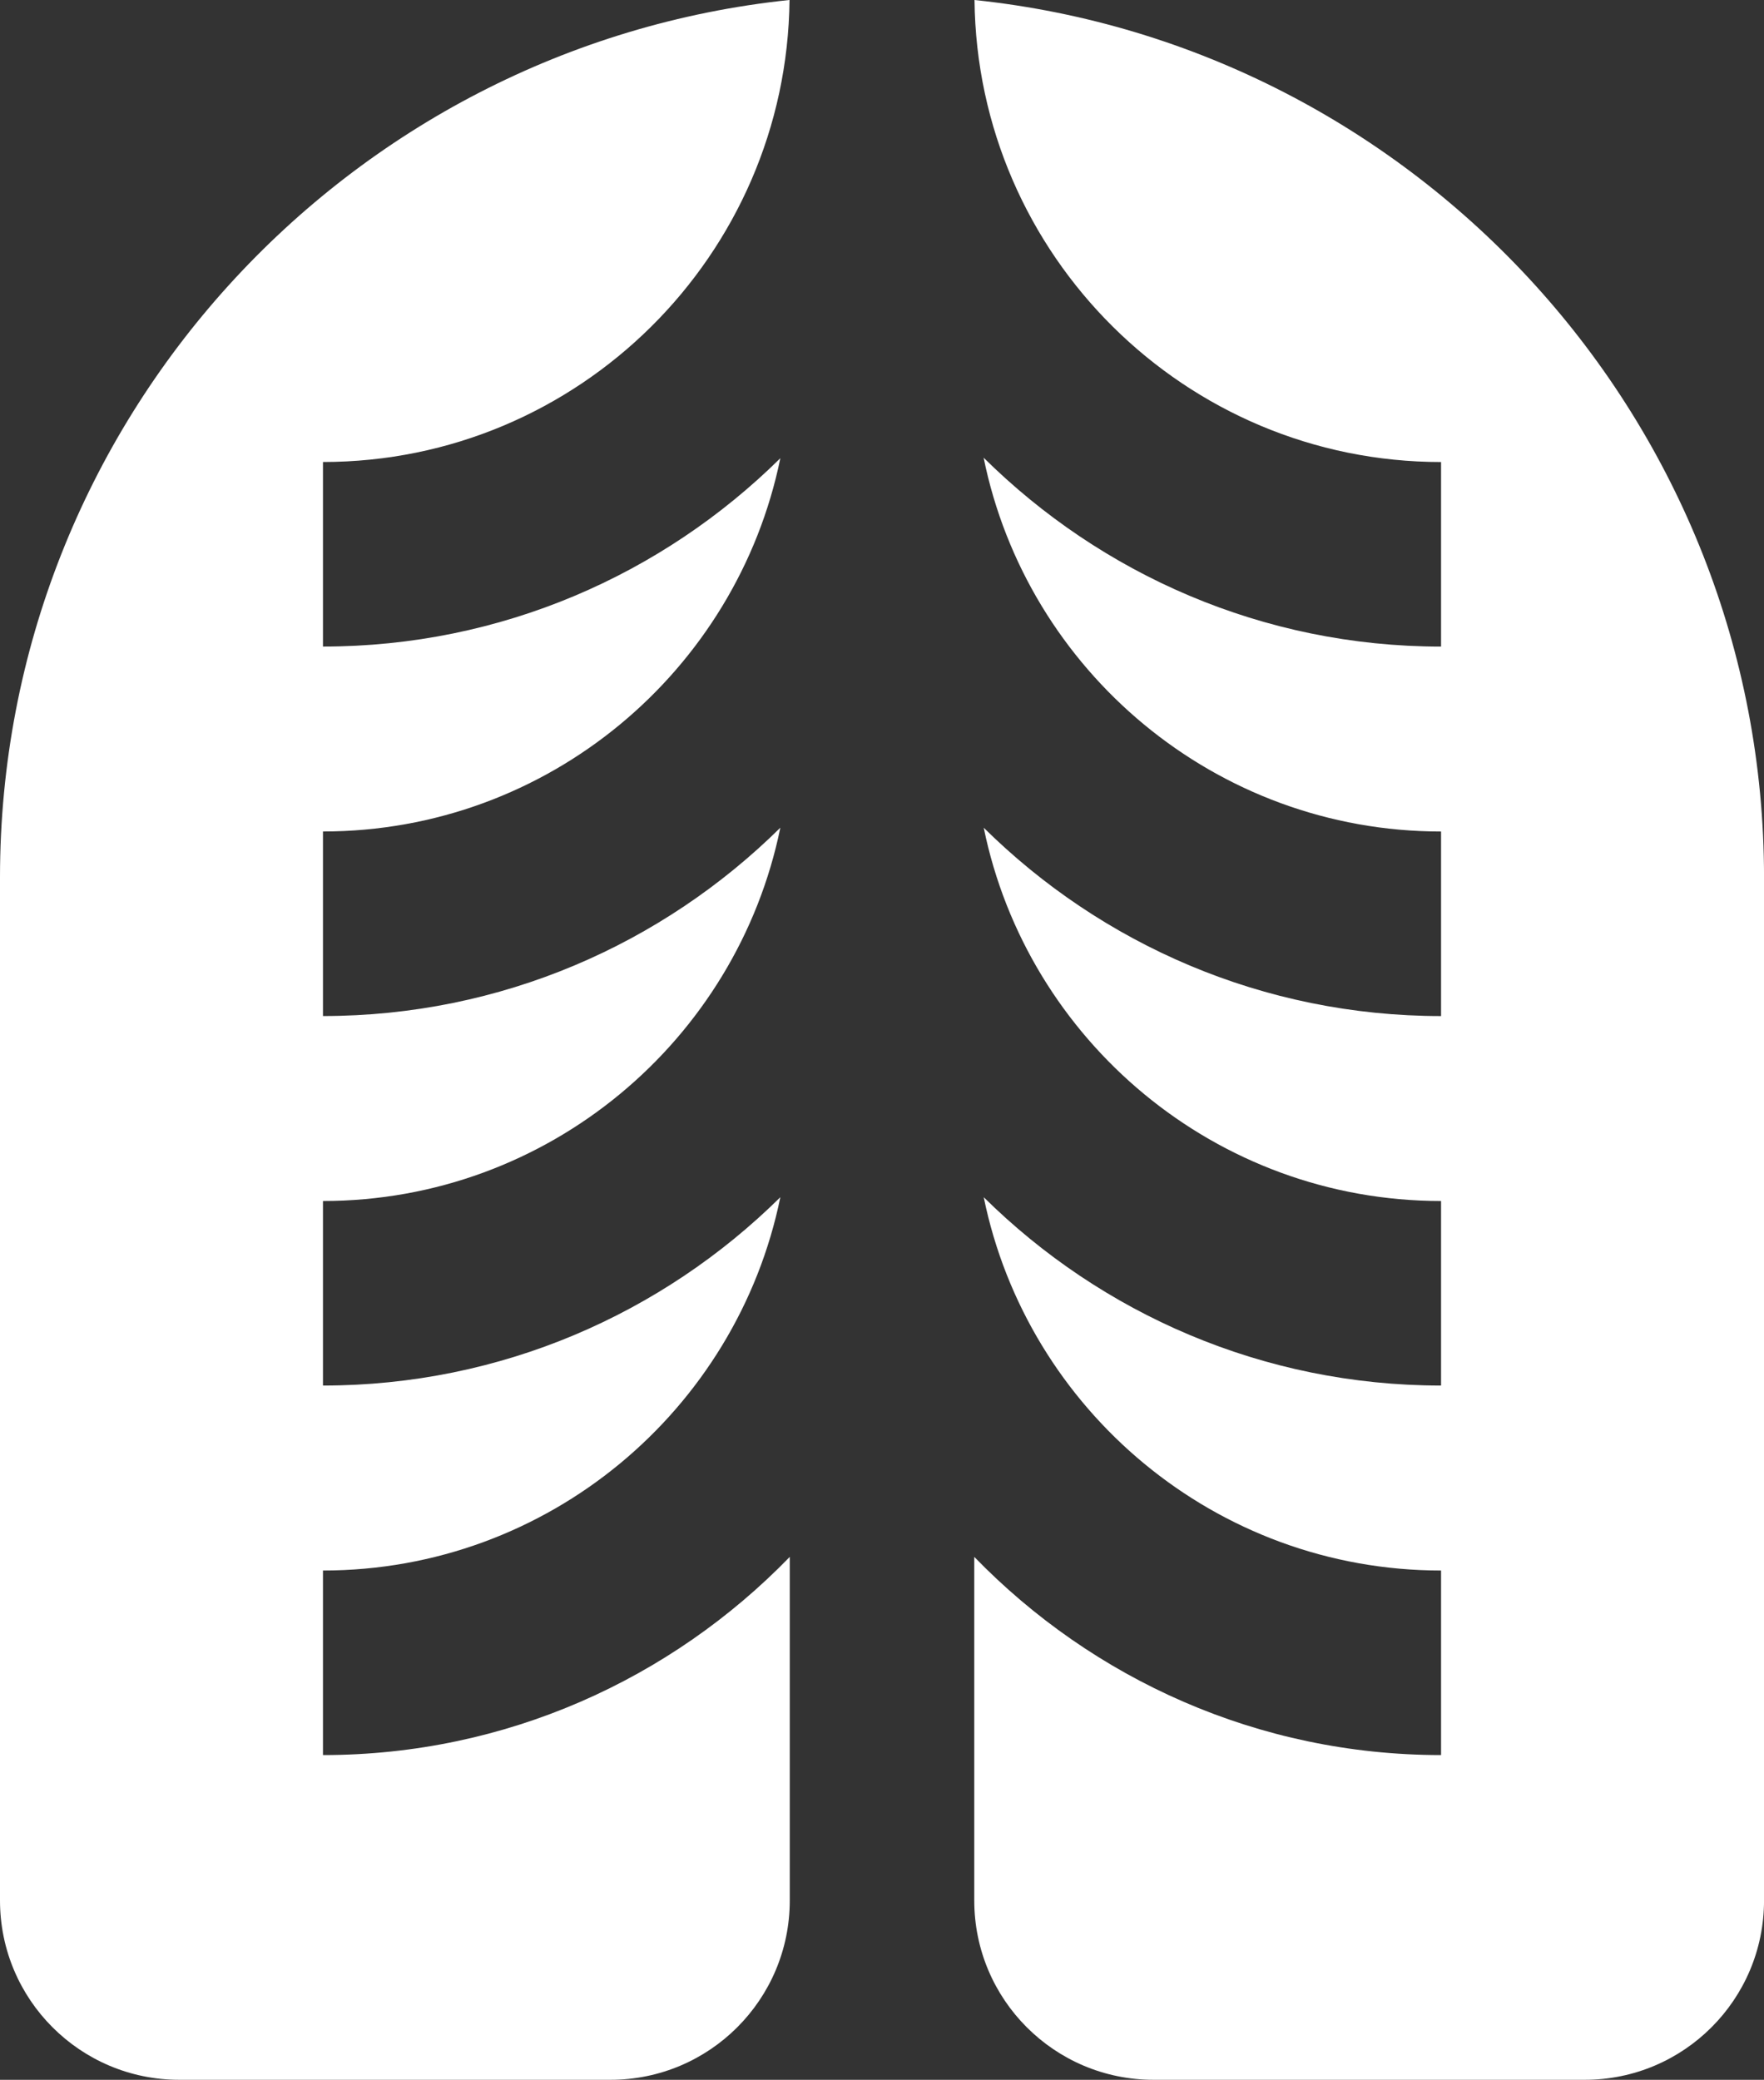
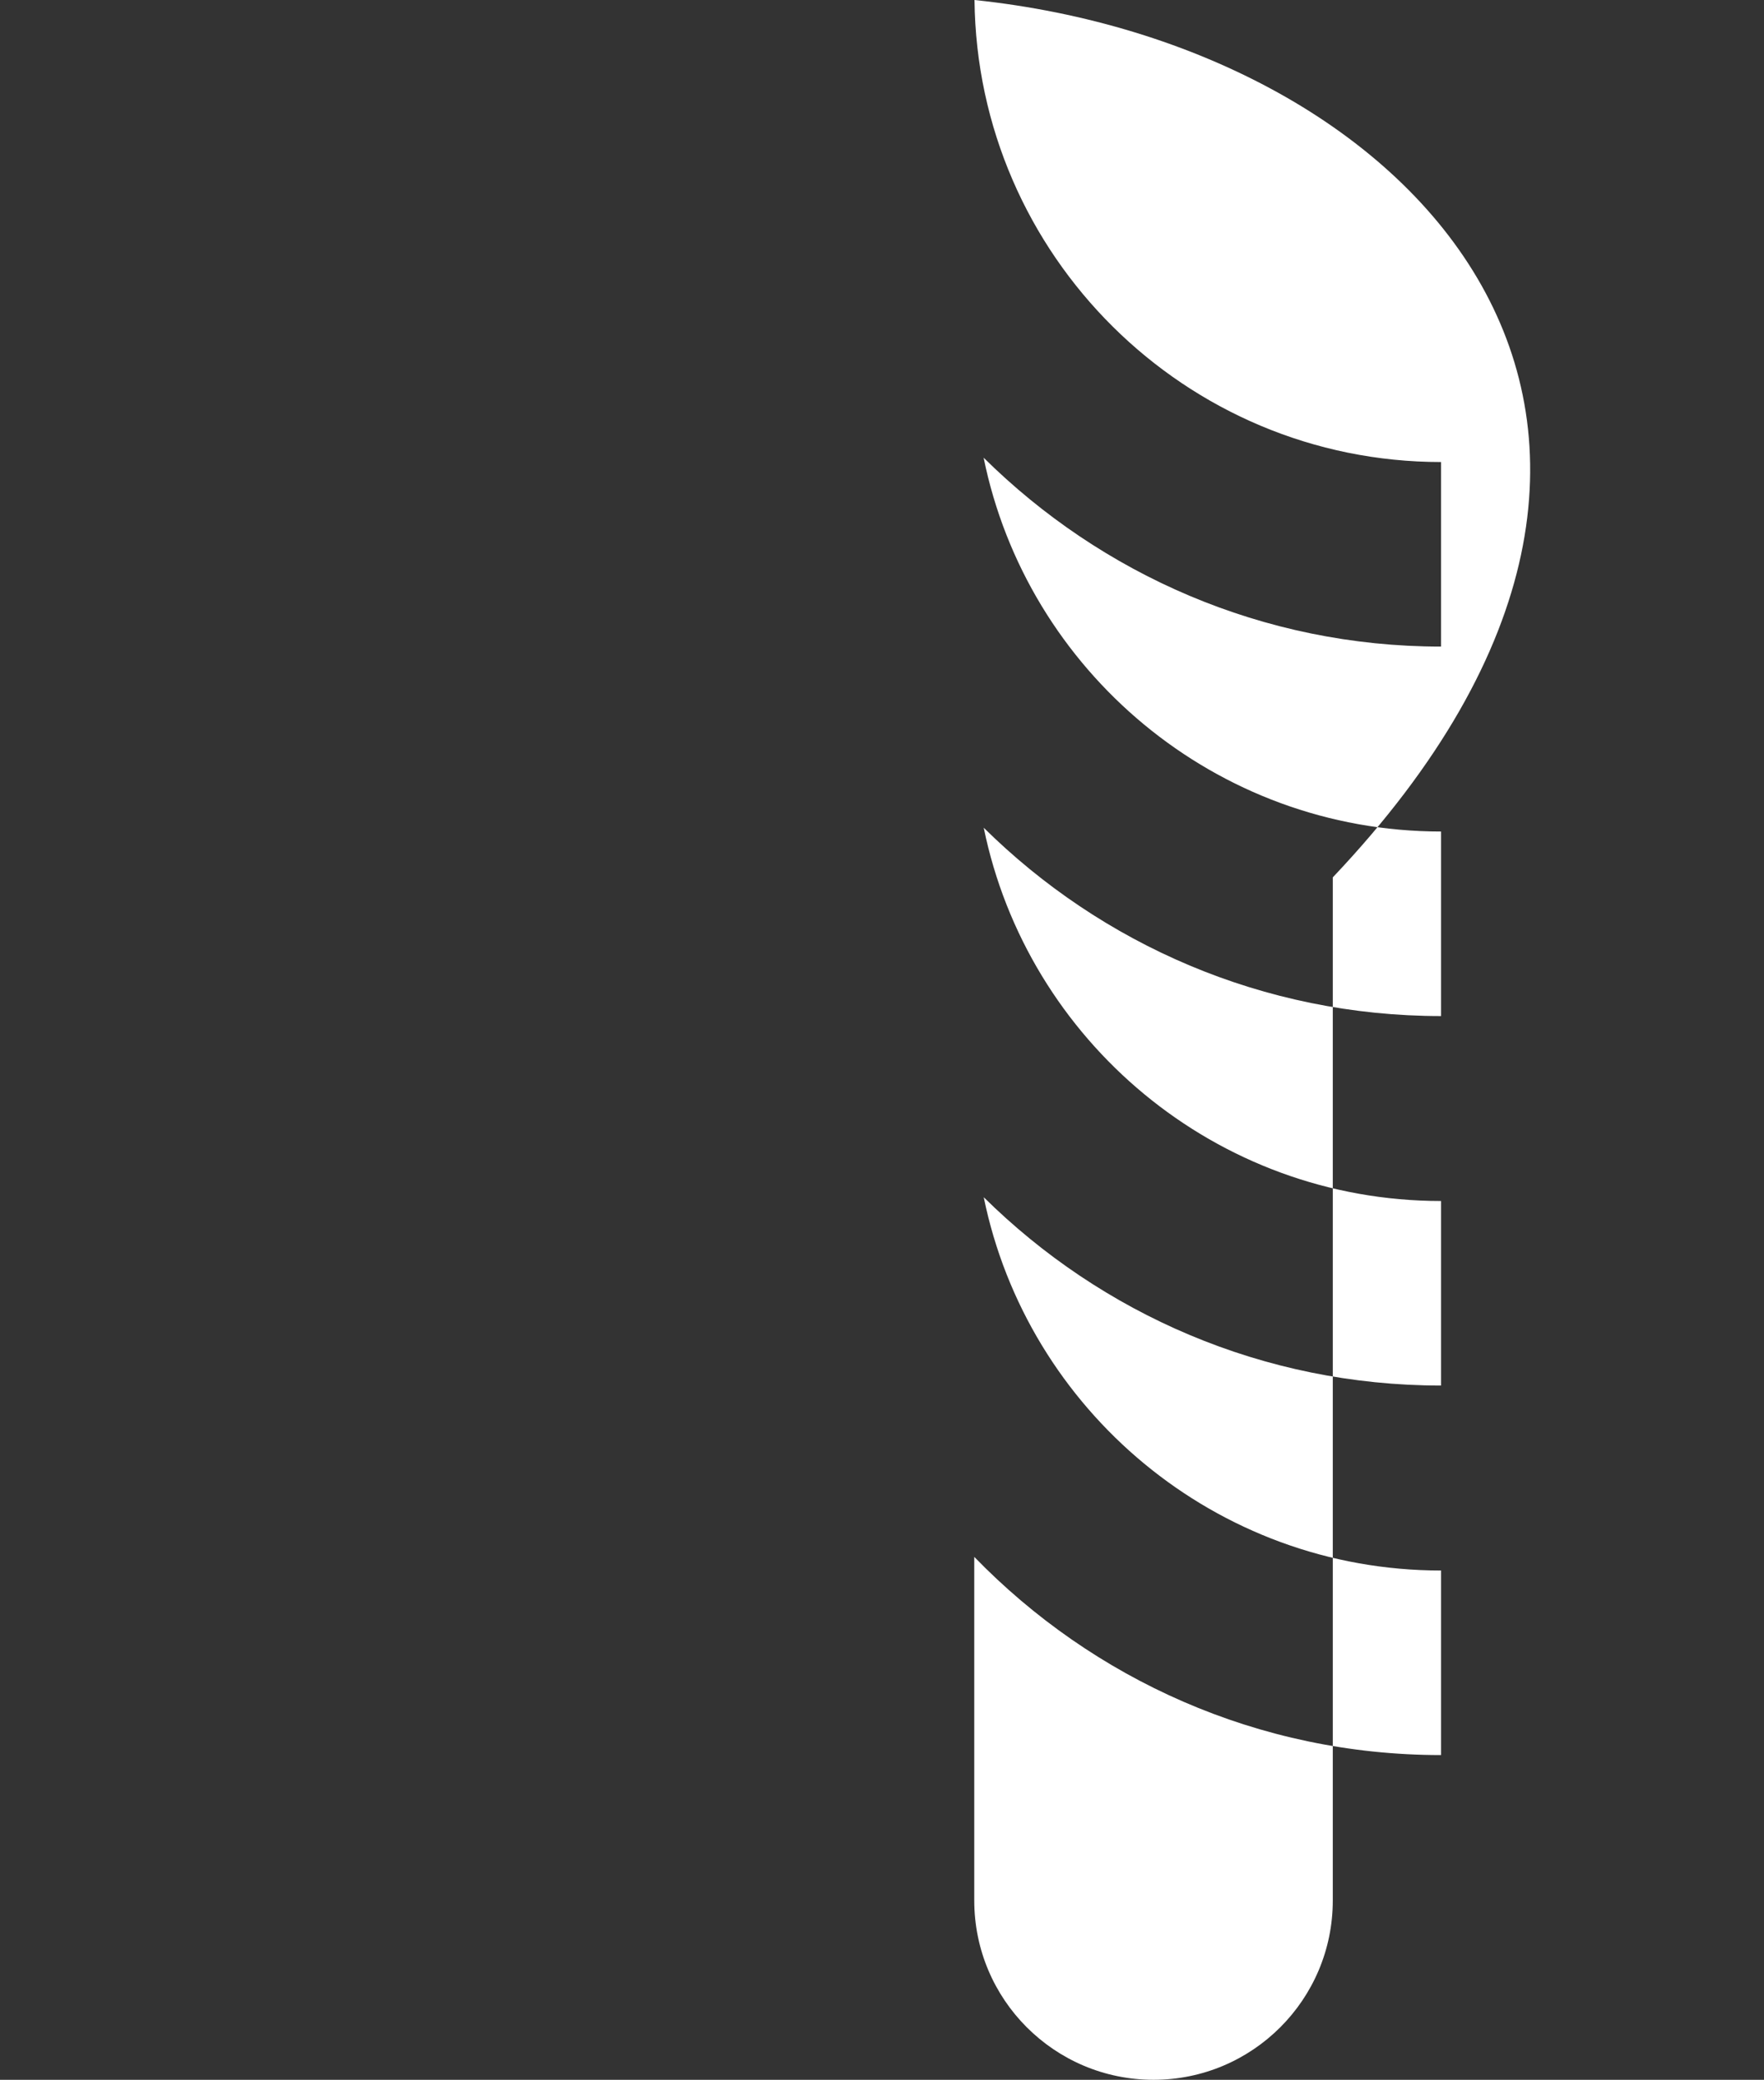
<svg xmlns="http://www.w3.org/2000/svg" id="Capa_1" data-name="Capa 1" viewBox="0 0 508.65 599.54">
  <rect x="0" y="0" width="508.65" height="599.54" fill="#333333" stroke="none" />
  <defs>
    <style>
      .cls-1 {
        fill: #fff;
        fill-rule: evenodd;
      }
    </style>
  </defs>
-   <path class="cls-1" d="M93.13,505.93v-53.2c64.98,0,119.34-46.28,131.88-107.61-33.94,33.53-80.51,54.29-131.88,54.29v-53.2c64.97,0,119.34-46.28,131.88-107.61-33.94,33.53-80.51,54.29-131.88,54.29v-53.2c64.97,0,119.34-46.28,131.88-107.6-33.94,33.52-80.51,54.29-131.88,54.29v-53.2c73.75,0,133.76-59.63,134.53-133.19C99.91,13.37,0,121.69,0,252.92v294.93c0,28.55,23.14,51.69,51.69,51.69h124.35c28.55,0,51.69-23.14,51.69-51.69v-99.05c-34.15,35.17-81.83,57.13-134.6,57.13" />
-   <path class="cls-1" d="M281,0c.76,73.57,60.79,133.19,134.53,133.19v53.2c-51.4,0-97.95-20.87-131.9-54.45,12.48,61.4,66.87,107.76,131.9,107.76v53.2c-51.36,0-97.94-20.76-131.87-54.29,12.54,61.32,66.9,107.6,131.87,107.6v53.2c-51.36,0-97.94-20.76-131.87-54.29,12.54,61.33,66.9,107.61,131.87,107.61v53.2c-52.77,0-100.45-21.96-134.6-57.13v99.05c0,28.55,23.14,51.69,51.69,51.69h124.35c28.55,0,51.69-23.14,51.69-51.69V252.92C508.65,121.7,408.74,13.38,281,0" />
+   <path class="cls-1" d="M281,0c.76,73.57,60.79,133.19,134.53,133.19v53.2c-51.4,0-97.95-20.87-131.9-54.45,12.48,61.4,66.87,107.76,131.9,107.76v53.2c-51.36,0-97.94-20.76-131.87-54.29,12.54,61.32,66.9,107.6,131.87,107.6v53.2c-51.36,0-97.94-20.76-131.87-54.29,12.54,61.33,66.9,107.61,131.87,107.61v53.2c-52.77,0-100.45-21.96-134.6-57.13v99.05c0,28.55,23.14,51.69,51.69,51.69c28.55,0,51.69-23.14,51.69-51.69V252.92C508.65,121.7,408.74,13.38,281,0" />
</svg>